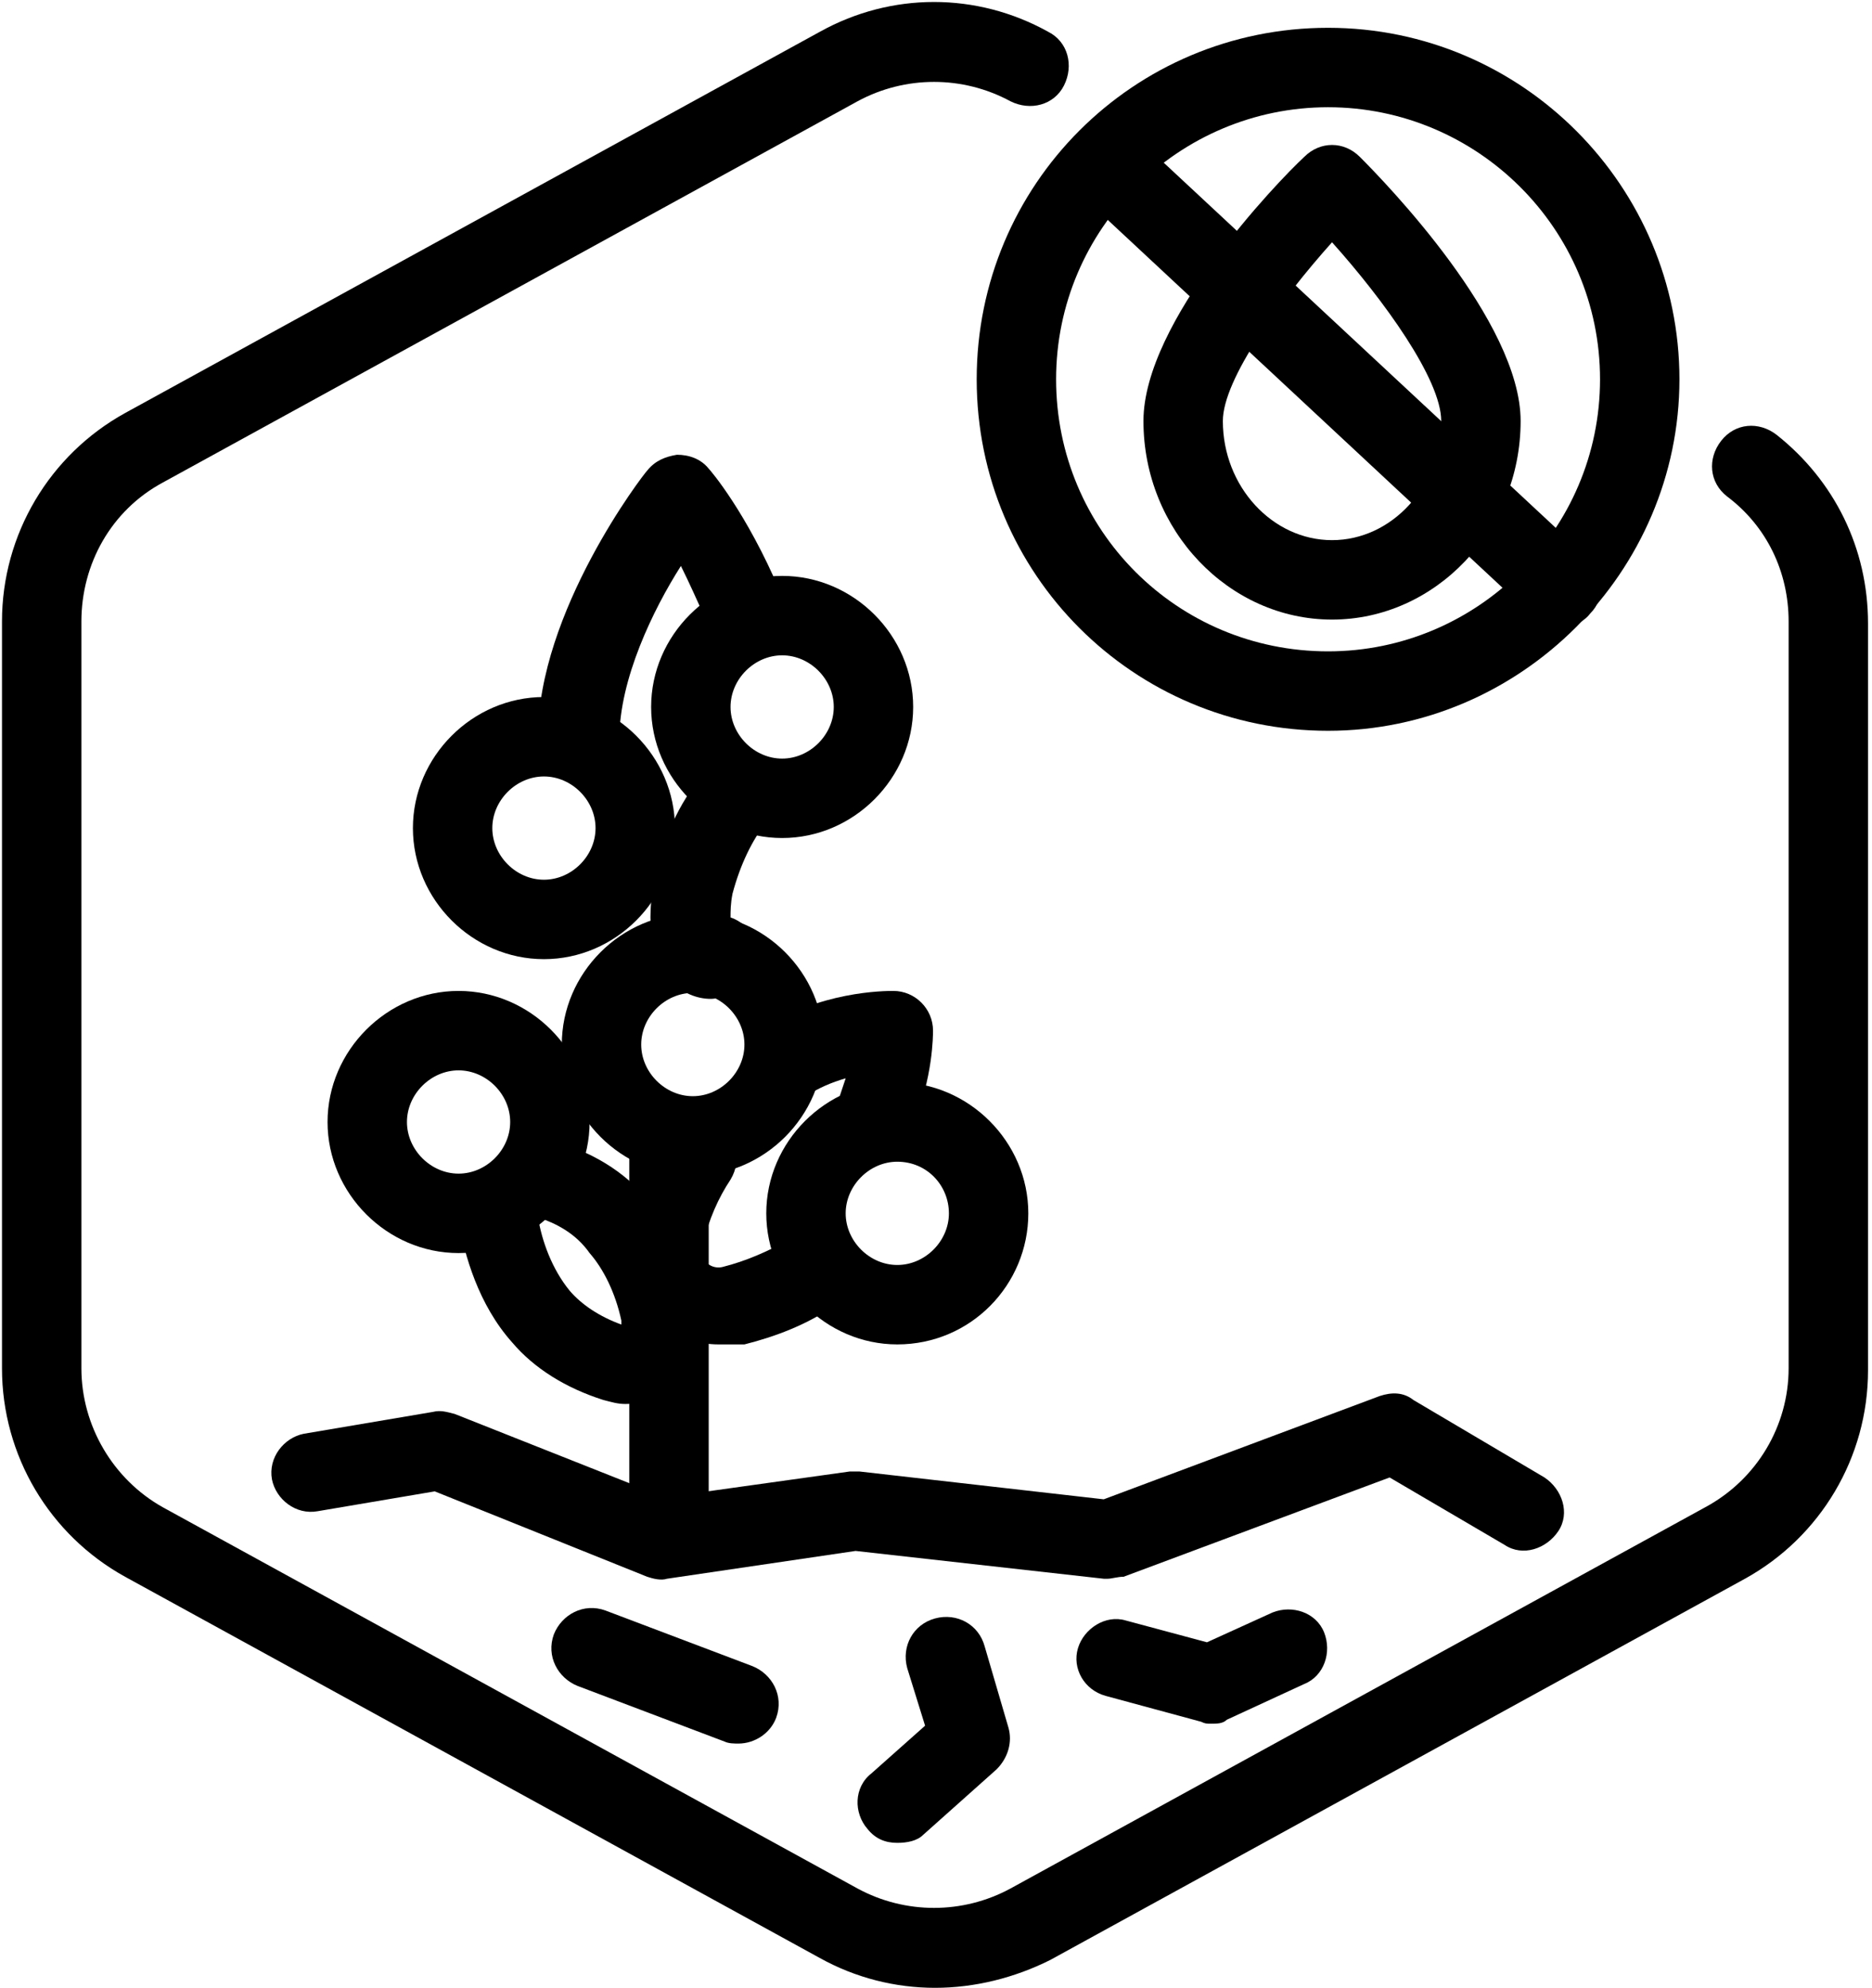
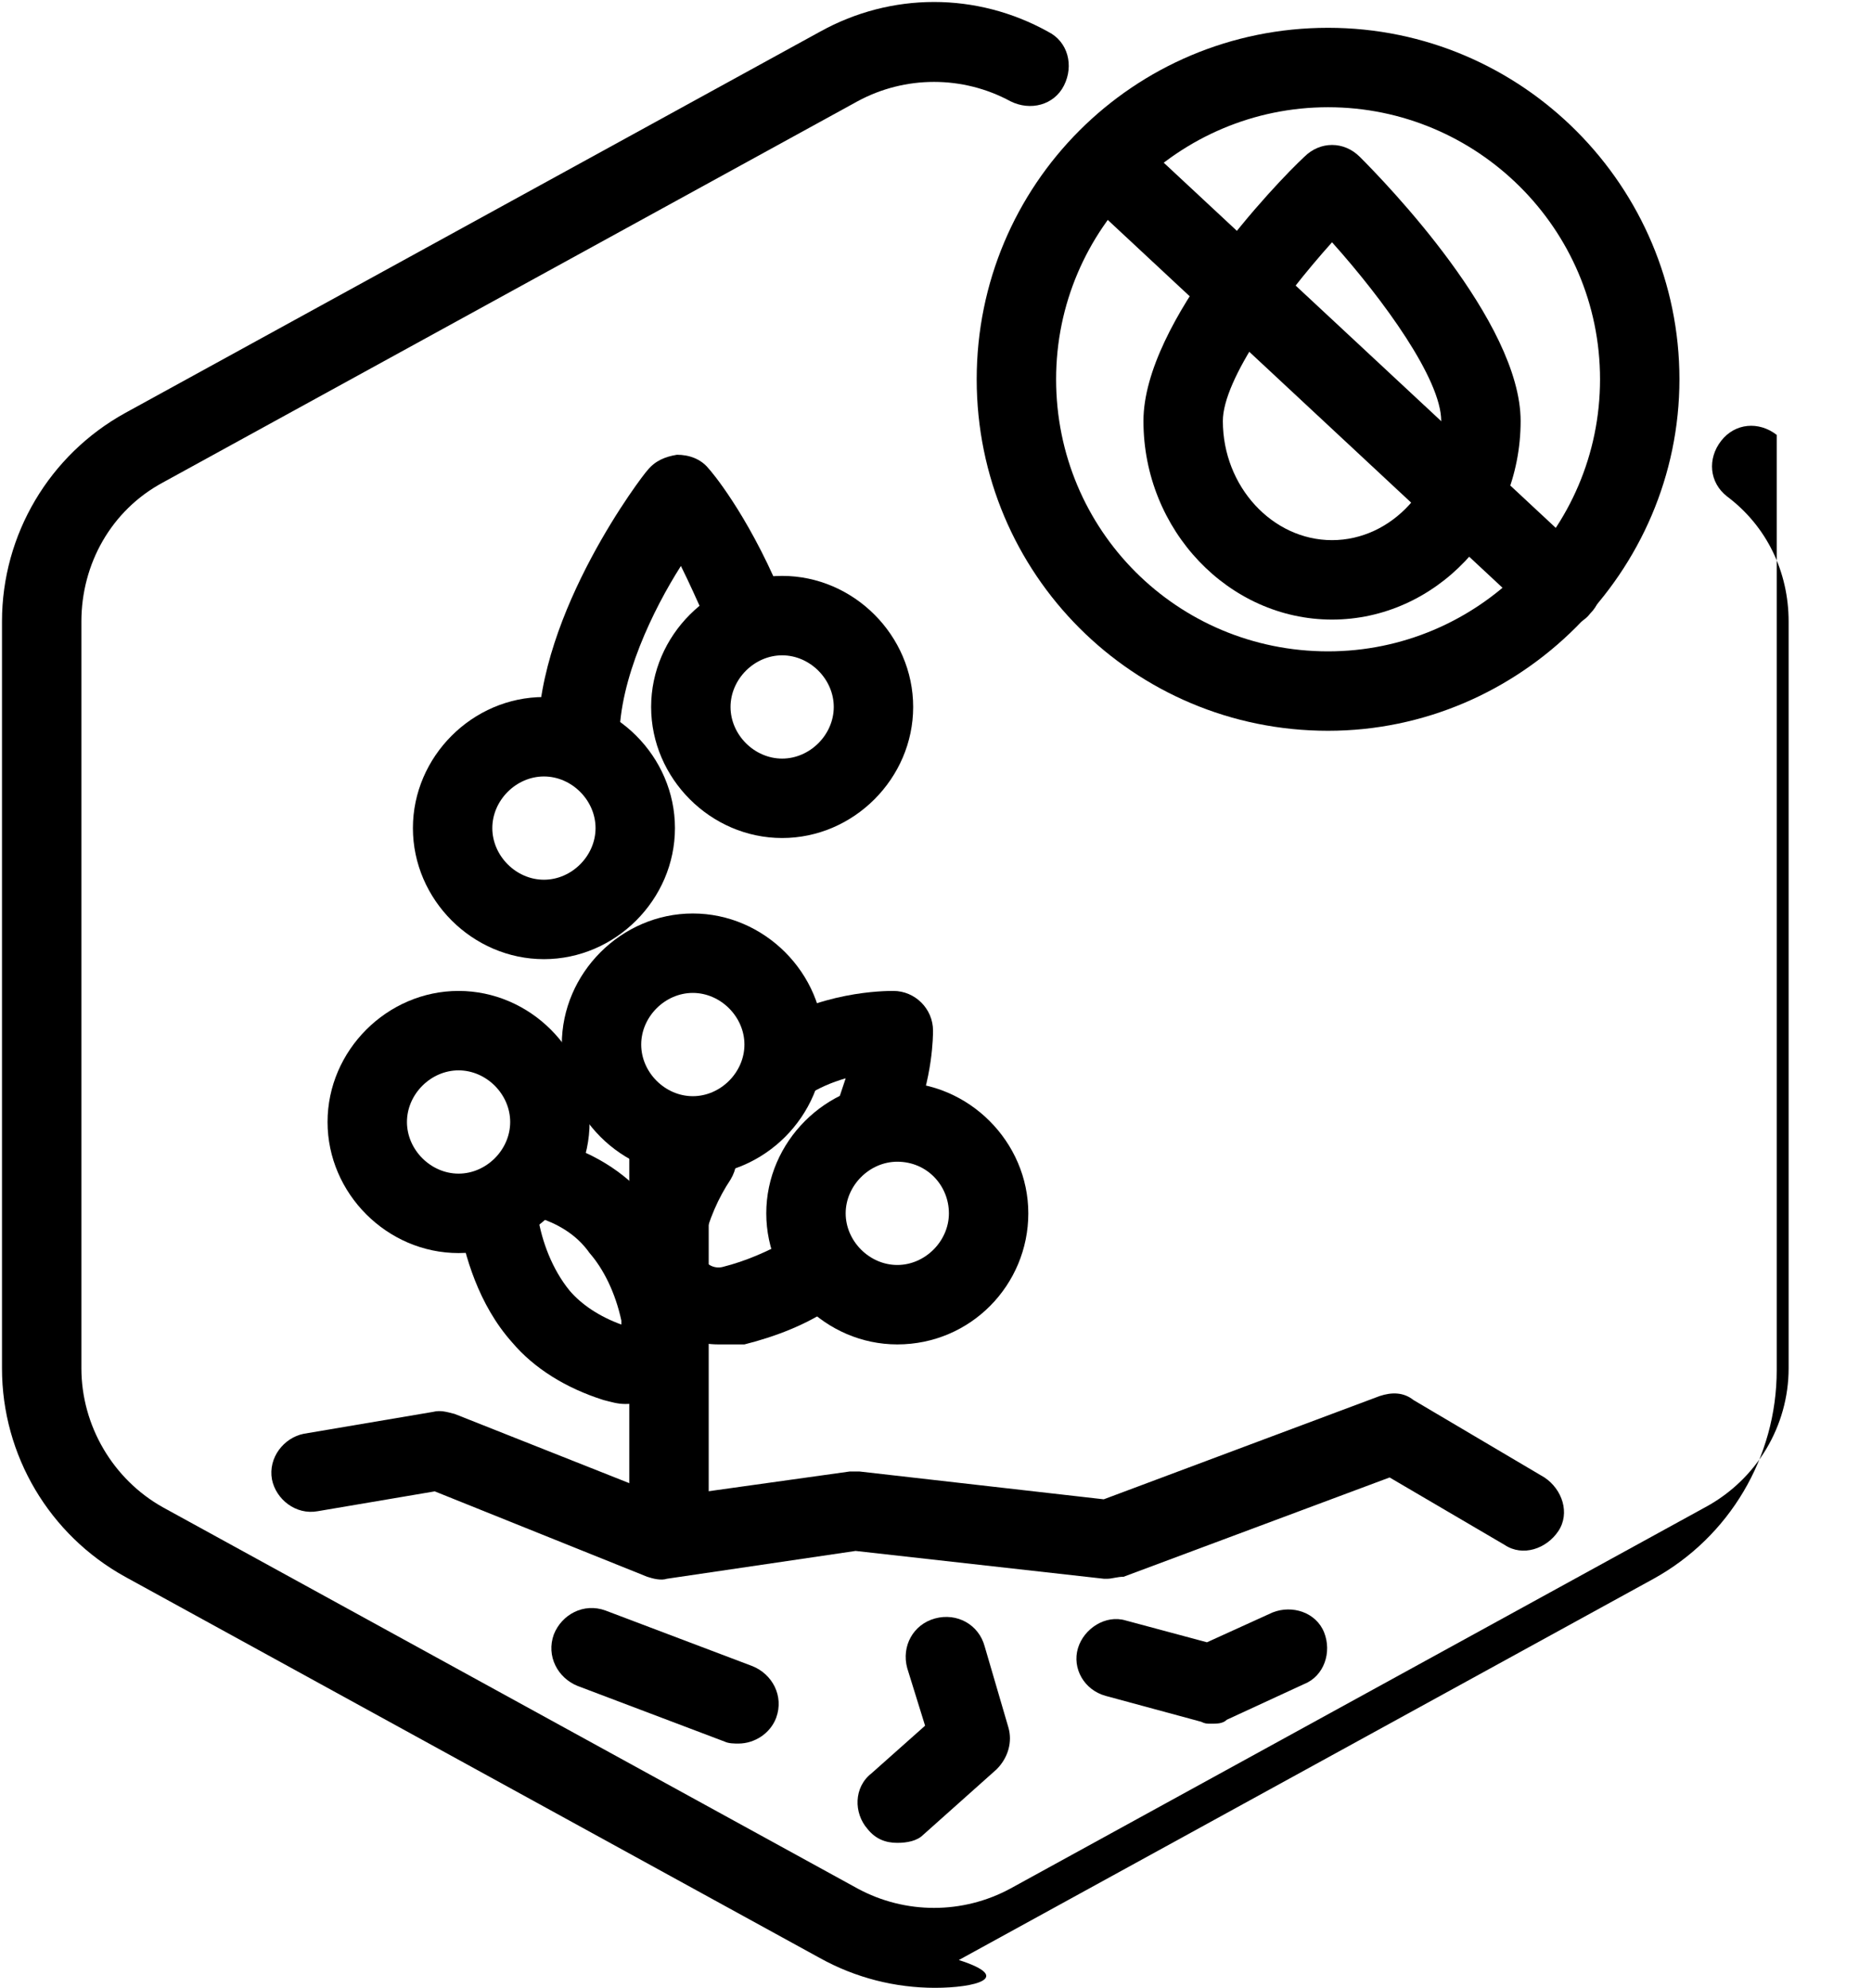
<svg xmlns="http://www.w3.org/2000/svg" version="1.1" id="Layer_1" x="0px" y="0px" viewBox="0 0 94.3 100.1" style="enable-background:new 0 0 94.3 100.1;" xml:space="preserve">
  <g id="Default_x5F_Hexagon_copy">
    <g id="Default_1_">
-       <path d="M47.1,100.1c-2,0-4-0.5-5.8-1.5l-35-19.2c-3.8-2.1-6.2-6.1-6.2-10.5V31.3c0-4.4,2.4-8.4,6.2-10.5l35-19.2    c3.6-2,7.9-2,11.5,0c1,0.5,1.3,1.7,0.8,2.7s-1.7,1.3-2.7,0.8c-2.4-1.3-5.3-1.3-7.7,0l-35,19.2c-2.6,1.4-4.1,4.1-4.1,7v37.6    c0,2.9,1.6,5.6,4.1,7l35,19.2c2.4,1.3,5.3,1.3,7.7,0l35-19.2c2.6-1.4,4.2-4.1,4.2-7V31.3c0-2.5-1.1-4.8-3.1-6.3    c-0.9-0.7-1-1.9-0.3-2.8s1.9-1,2.8-0.3c2.9,2.3,4.6,5.7,4.6,9.5V69c0,4.4-2.4,8.4-6.2,10.5l-35,19.2    C51.1,99.6,49.1,100.1,47.1,100.1z" />
+       <path d="M47.1,100.1c-2,0-4-0.5-5.8-1.5l-35-19.2c-3.8-2.1-6.2-6.1-6.2-10.5V31.3c0-4.4,2.4-8.4,6.2-10.5l35-19.2    c3.6-2,7.9-2,11.5,0c1,0.5,1.3,1.7,0.8,2.7s-1.7,1.3-2.7,0.8c-2.4-1.3-5.3-1.3-7.7,0l-35,19.2c-2.6,1.4-4.1,4.1-4.1,7v37.6    c0,2.9,1.6,5.6,4.1,7l35,19.2c2.4,1.3,5.3,1.3,7.7,0l35-19.2c2.6-1.4,4.2-4.1,4.2-7V31.3c0-2.5-1.1-4.8-3.1-6.3    c-0.9-0.7-1-1.9-0.3-2.8s1.9-1,2.8-0.3V69c0,4.4-2.4,8.4-6.2,10.5l-35,19.2    C51.1,99.6,49.1,100.1,47.1,100.1z" />
    </g>
  </g>
  <g id="Your_Icon">
    <path d="M61,86.8c-0.2,0-0.3,0-0.5-0.1l-4.8-1.3C54.6,85.1,54,84,54.3,83s1.4-1.7,2.4-1.4l4.1,1.1l3.3-1.5c1-0.4,2.2,0,2.6,1   s0,2.2-1,2.6l-3.9,1.8C61.6,86.8,61.3,86.8,61,86.8z" />
    <path d="M45.2,92.8c-0.6,0-1.1-0.2-1.5-0.7C43,91.3,43,90,43.9,89.3l2.7-2.4L45.7,84c-0.3-1.1,0.3-2.2,1.4-2.5   c1.1-0.3,2.2,0.3,2.5,1.4l1.2,4.1c0.2,0.7,0,1.5-0.6,2.1l-3.7,3.3C46.2,92.7,45.7,92.8,45.2,92.8z" />
    <path d="M37.2,87.8c-0.2,0-0.5,0-0.7-0.1l-7.4-2.8c-1-0.4-1.6-1.5-1.2-2.6c0.4-1,1.5-1.6,2.6-1.2l7.4,2.8c1,0.4,1.6,1.5,1.2,2.6   C38.8,87.3,38,87.8,37.2,87.8z" />
    <g>
      <g>
        <path d="M67.1,31.2c-5.2,0-9.5-4.5-9.5-10c0-5,6.7-12,8.1-13.3c0.8-0.8,2-0.8,2.8,0c1.3,1.3,8.1,8.3,8.1,13.3     C76.6,26.7,72.3,31.2,67.1,31.2z M67.1,12.2c-2.6,2.9-5.5,6.9-5.5,9c0,3.3,2.5,6,5.5,6s5.5-2.7,5.5-6     C72.6,19.1,69.7,15.1,67.1,12.2z" />
      </g>
      <path d="M66.9,36.8c-9.8,0-17.7-7.9-17.7-17.7S57.1,1.4,66.9,1.4s17.7,8,17.7,17.7S76.6,36.8,66.9,36.8z M66.9,5.4    c-7.5,0-13.7,6.1-13.7,13.7s6.1,13.7,13.7,13.7c7.5,0,13.7-6.1,13.7-13.7S74.4,5.4,66.9,5.4z" />
      <path d="M78.7,31.6c-0.5,0-1-0.2-1.4-0.5L55.4,10.7c-0.8-0.8-0.9-2-0.1-2.8c0.8-0.8,2.1-0.8,2.9-0.1L80,28.1    c0.8,0.8,0.9,2,0.1,2.8C79.8,31.3,79.2,31.6,78.7,31.6z" />
    </g>
    <path d="M20.2,76" />
-     <path d="M74,76" />
    <path d="M33.7,78c-1.1,0-2-0.9-2-2V57.2c0-1.1,0.9-2,2-2s2,0.9,2,2V76C35.7,77.2,34.8,78,33.7,78z" />
-     <path d="M35.8,50.3c-0.7,0-1.4-0.3-1.9-0.8C32.3,48,32.8,45,33,44.1c0.5-2.2,1.4-4,2.6-5.3c0.7-0.8,2-0.9,2.8-0.2s0.9,2,0.2,2.8   c-0.7,0.9-1.3,2.1-1.7,3.6c-0.1,0.5-0.1,0.9-0.1,1.2c0.6,0.2,1.1,0.7,1.3,1.3c0.3,1.1-0.3,2.2-1.3,2.5   C36.4,50.2,36.1,50.3,35.8,50.3z M36.8,46.8L36.8,46.8L36.8,46.8z" />
    <path d="M44.2,57.9c-0.3,0-0.5,0-0.8-0.1c-1-0.4-1.5-1.6-1.1-2.6c0.1-0.3,0.2-0.6,0.3-0.9c-0.7,0.2-1.4,0.5-2,0.9   c-0.9,0.6-2.2,0.4-2.8-0.5s-0.4-2.2,0.5-2.8c2.9-2,6.3-2,6.7-2c1.1,0,2,0.9,2,2c0,0.2,0,2.4-1,4.7C45.8,57.4,45,57.9,44.2,57.9z" />
    <path d="M36.2,67.7c-2.1,0-4.1-1.4-4.7-3.6c-0.2-0.8-0.2-1.7,0-2.5c0.4-1.6,1.1-3.1,1.9-4.4c0.6-0.9,1.8-1.2,2.8-0.6   c0.9,0.6,1.2,1.8,0.6,2.8c-0.6,0.9-1.1,2-1.4,3.3c0,0.2,0,0.3,0,0.5c0.1,0.5,0.6,0.7,1,0.6c1.2-0.3,2.3-0.8,3.2-1.3   c0.9-0.6,2.2-0.3,2.8,0.6s0.3,2.2-0.6,2.8c-1.2,0.8-2.7,1.4-4.3,1.8C37.1,67.7,36.6,67.7,36.2,67.7z" />
    <path d="M31.5,70.7c-0.4,0-0.7-0.1-1.1-0.2c-1.9-0.6-3.5-1.6-4.6-2.9c-1.7-1.9-2.4-4.4-2.7-6.1c-0.2-1.1,0.5-2.1,1.6-2.3   c0.1,0,0.3,0,0.4,0c0-0.1,0-0.3,0.1-0.4c0.3-1.1,1.4-1.7,2.4-1.4c2.1,0.5,3.9,1.6,5.1,3.1c1.1,1.3,2,3,2.5,5.1   c0.4,1.5-0.1,3.1-1.2,4.2C33.3,70.3,32.4,70.7,31.5,70.7z M27.1,61.3c0.2,1.2,0.7,2.6,1.6,3.7c0.6,0.7,1.5,1.3,2.6,1.7   c0-0.1,0-0.1,0-0.2c-0.3-1.4-0.9-2.6-1.6-3.4C29,62.1,28,61.6,27.1,61.3z" />
    <path d="M29.1,39.1c-1.1,0-2-0.9-2-2c0-6.3,5.3-13.2,5.5-13.4c0.4-0.5,0.9-0.7,1.5-0.8c0.6,0,1.2,0.2,1.6,0.7   c0.1,0.1,1.9,2.2,3.6,6.2c0.4,1-0.1,2.2-1.1,2.6c-1,0.4-2.2-0.1-2.6-1.1c-0.5-1.1-0.9-2-1.3-2.8c-1.4,2.2-3.1,5.7-3.1,8.7   C31.1,38.2,30.2,39.1,29.1,39.1z" />
    <path d="M55.8,79.5c-0.1,0-0.1,0-0.2,0l-12.5-1.4l-9.5,1.4c-0.3,0.1-0.7,0-1-0.1l-10.7-4.3l-5.9,1c-1.1,0.2-2.1-0.6-2.3-1.6   c-0.2-1.1,0.6-2.1,1.6-2.3l6.5-1.1c0.4-0.1,0.7,0,1.1,0.1l10.6,4.2l9.3-1.3c0.2,0,0.3,0,0.5,0l12.3,1.4l13.9-5.2   c0.6-0.2,1.2-0.2,1.7,0.2l6.6,3.9c0.9,0.6,1.3,1.8,0.7,2.7c-0.6,0.9-1.8,1.3-2.7,0.7L70,74.4l-13.4,5C56.3,79.4,56,79.5,55.8,79.5z   " />
    <path d="M45.2,67.7c-3.6,0-6.6-3-6.6-6.6s3-6.6,6.6-6.6s6.6,3,6.6,6.6S48.9,67.7,45.2,67.7z M45.2,58.5c-1.4,0-2.6,1.2-2.6,2.6   s1.2,2.6,2.6,2.6s2.6-1.2,2.6-2.6S46.7,58.5,45.2,58.5z" />
    <path d="M23.1,63.1c-3.6,0-6.6-3-6.6-6.6s3-6.6,6.6-6.6s6.6,3,6.6,6.6S26.7,63.1,23.1,63.1z M23.1,53.9c-1.4,0-2.6,1.2-2.6,2.6   s1.2,2.6,2.6,2.6s2.6-1.2,2.6-2.6S24.5,53.9,23.1,53.9z" />
    <path d="M34.9,59.2c-3.6,0-6.6-3-6.6-6.6s3-6.6,6.6-6.6s6.6,3,6.6,6.6S38.5,59.2,34.9,59.2z M34.9,50c-1.4,0-2.6,1.2-2.6,2.6   s1.2,2.6,2.6,2.6s2.6-1.2,2.6-2.6S36.3,50,34.9,50z" />
    <path d="M27.4,48.3c-3.6,0-6.6-3-6.6-6.6s3-6.6,6.6-6.6s6.6,3,6.6,6.6S31,48.3,27.4,48.3z M27.4,39.1c-1.4,0-2.6,1.2-2.6,2.6   s1.2,2.6,2.6,2.6s2.6-1.2,2.6-2.6S28.8,39.1,27.4,39.1z" />
    <path d="M39.4,42.2c-3.6,0-6.6-3-6.6-6.6s3-6.6,6.6-6.6s6.6,3,6.6,6.6C46,39.2,43,42.2,39.4,42.2z M39.4,33c-1.4,0-2.6,1.2-2.6,2.6   s1.2,2.6,2.6,2.6S42,37,42,35.6S40.8,33,39.4,33z" />
  </g>
</svg>